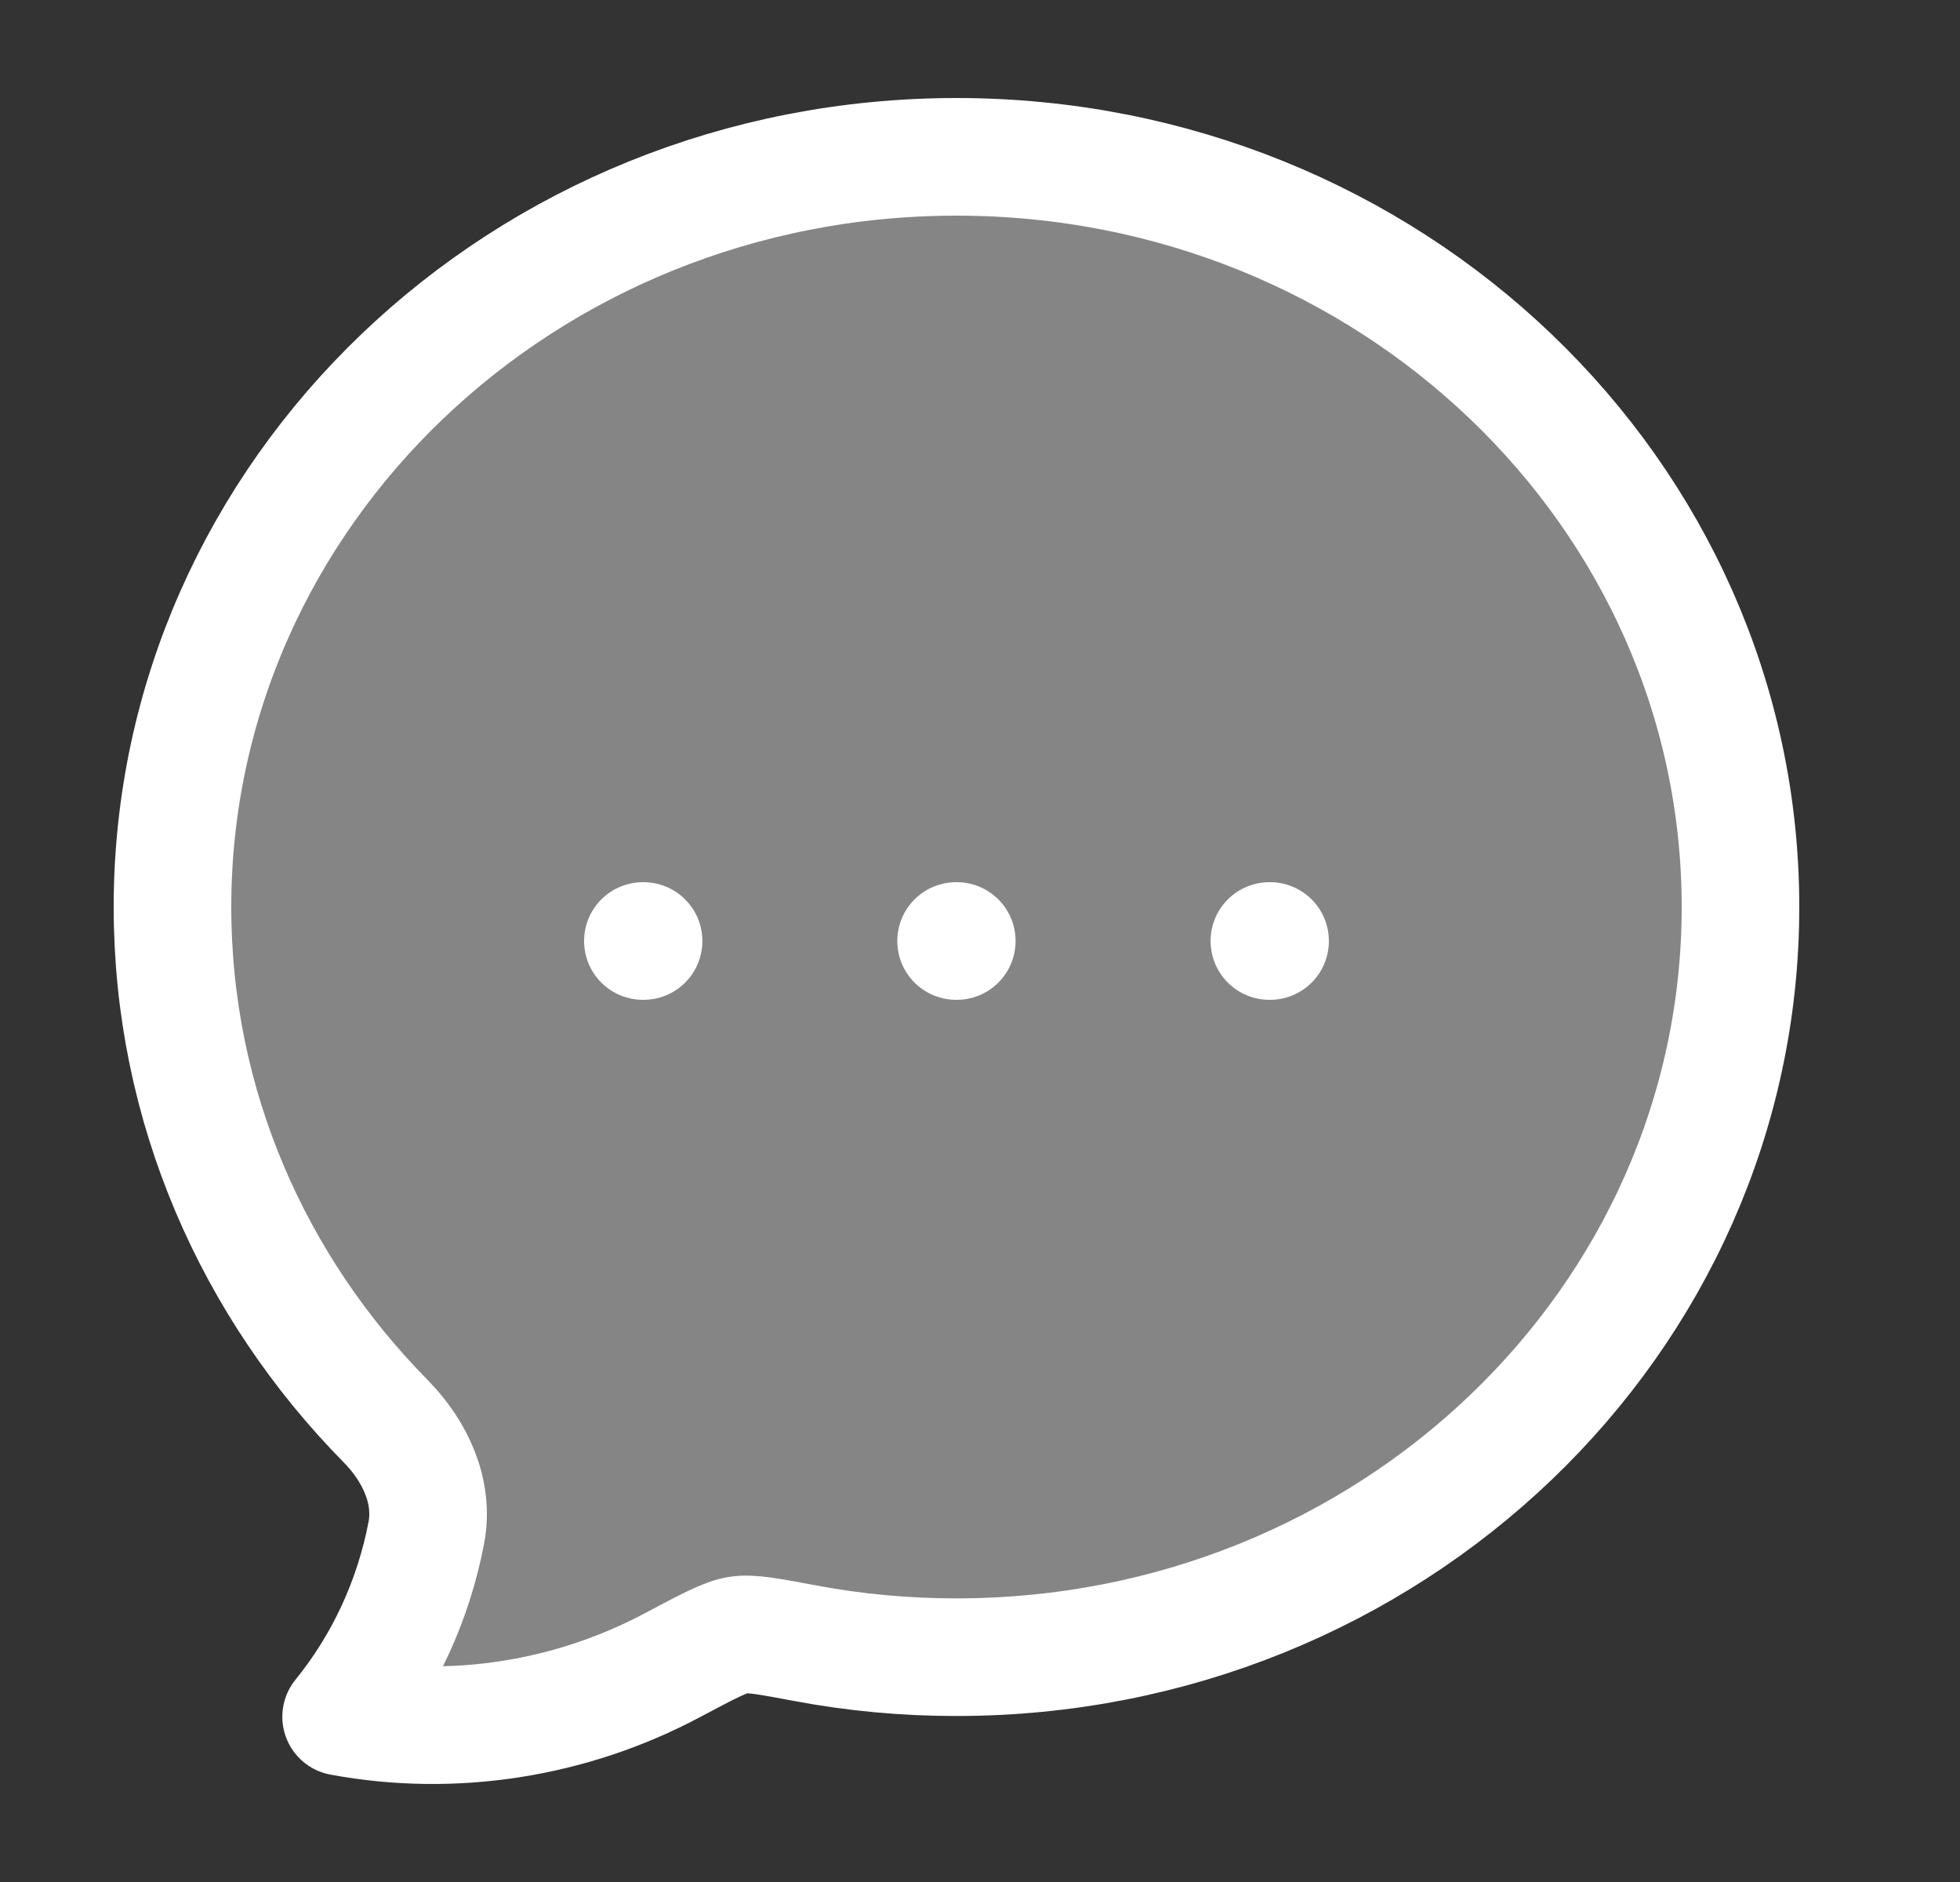
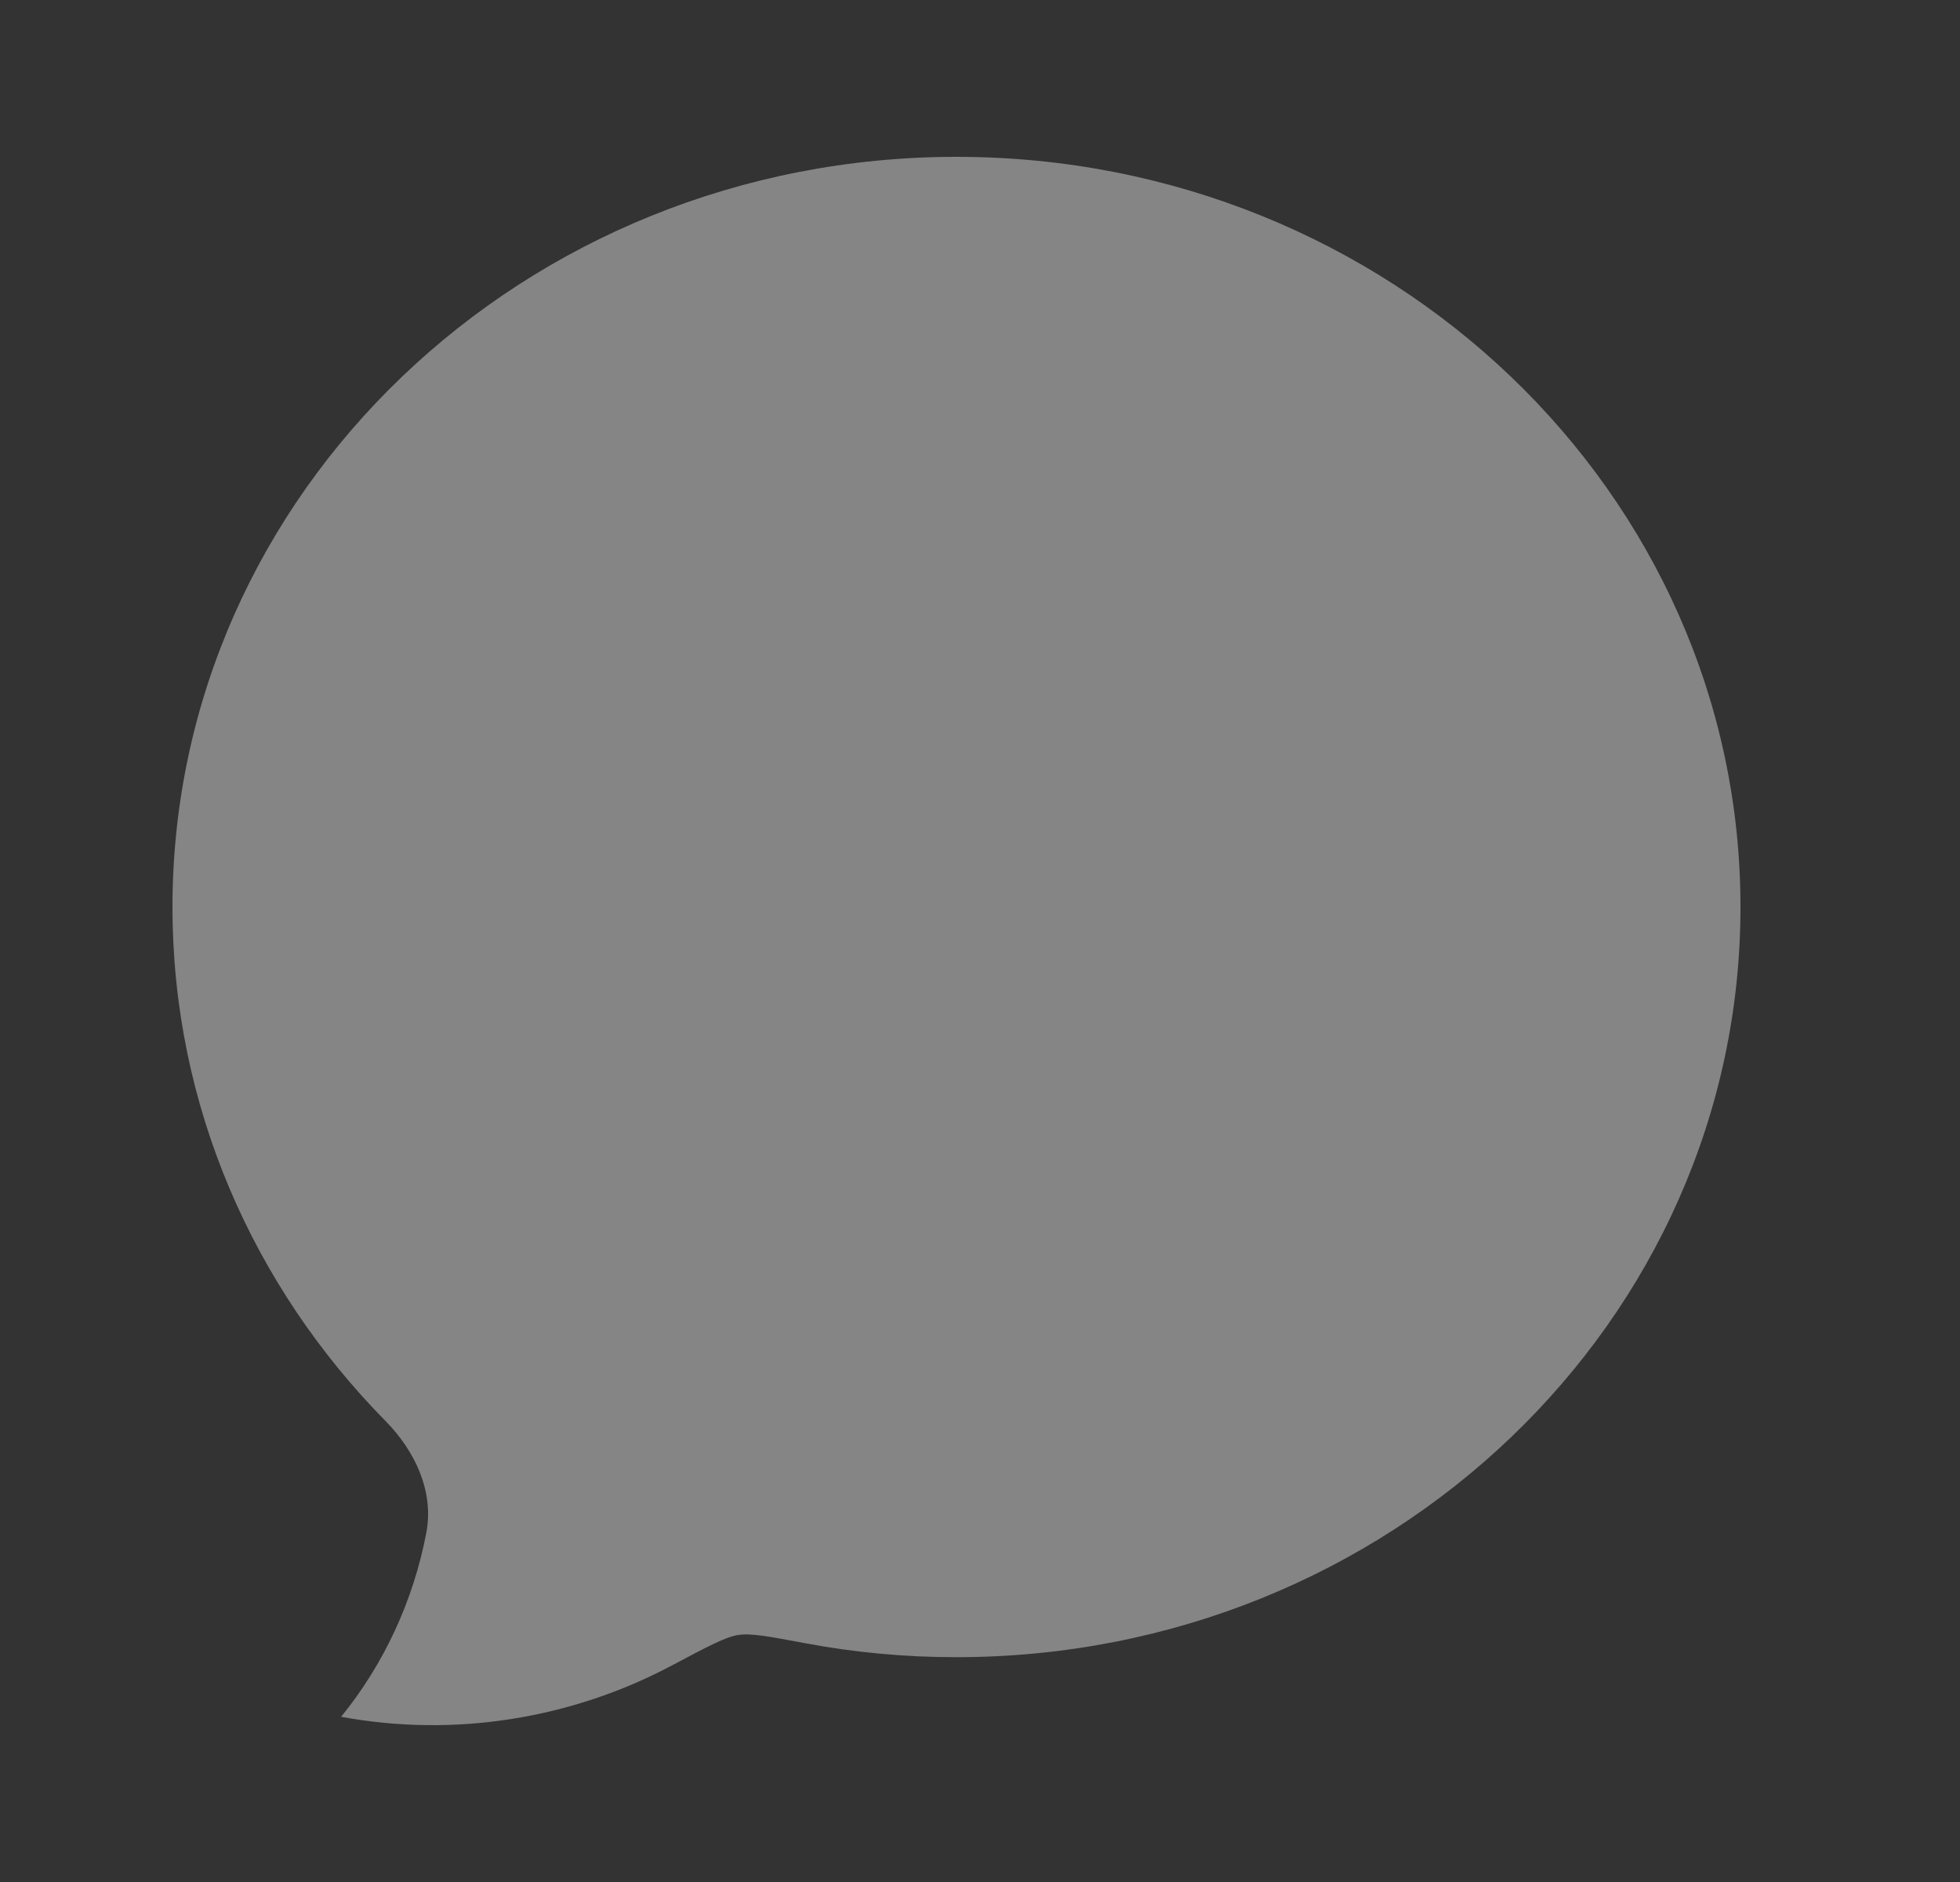
<svg xmlns="http://www.w3.org/2000/svg" width="25" height="24" viewBox="0 0 25 24" fill="none">
  <rect x="0" y="0" width="25" height="24" fill="#333333" stroke="none" />
  <g id="Frame">
    <path id="Vector" opacity="0.4" d="M22.2 11.567C22.2 16.85 17.722 21.133 12.2 21.133C11.551 21.134 10.903 21.074 10.265 20.954C9.806 20.868 9.577 20.825 9.417 20.85C9.256 20.874 9.029 20.995 8.575 21.236C7.29 21.92 5.792 22.161 4.351 21.893C4.899 21.219 5.273 20.411 5.438 19.545C5.538 19.015 5.29 18.5 4.919 18.123C3.233 16.412 2.2 14.105 2.2 11.567C2.2 6.284 6.678 2 12.2 2C17.722 2 22.2 6.284 22.2 11.567Z" fill="white" />
-     <path id="Vector_2" d="M22.2 11.567C22.2 16.85 17.722 21.133 12.2 21.133C11.551 21.134 10.903 21.074 10.265 20.954C9.806 20.868 9.577 20.825 9.417 20.85C9.256 20.874 9.029 20.995 8.575 21.236C7.29 21.92 5.792 22.161 4.351 21.893C4.899 21.219 5.273 20.411 5.438 19.545C5.538 19.015 5.29 18.5 4.919 18.123C3.233 16.412 2.2 14.105 2.2 11.567C2.2 6.284 6.678 2 12.2 2C17.722 2 22.2 6.284 22.2 11.567Z" stroke="white" stroke-width="1.5" stroke-linejoin="round" />
-     <path id="Vector_3" d="M12.195 12H12.204M16.191 12H16.2M8.2 12H8.209" stroke="white" stroke-width="1.5" stroke-linecap="round" stroke-linejoin="round" />
  </g>
</svg>